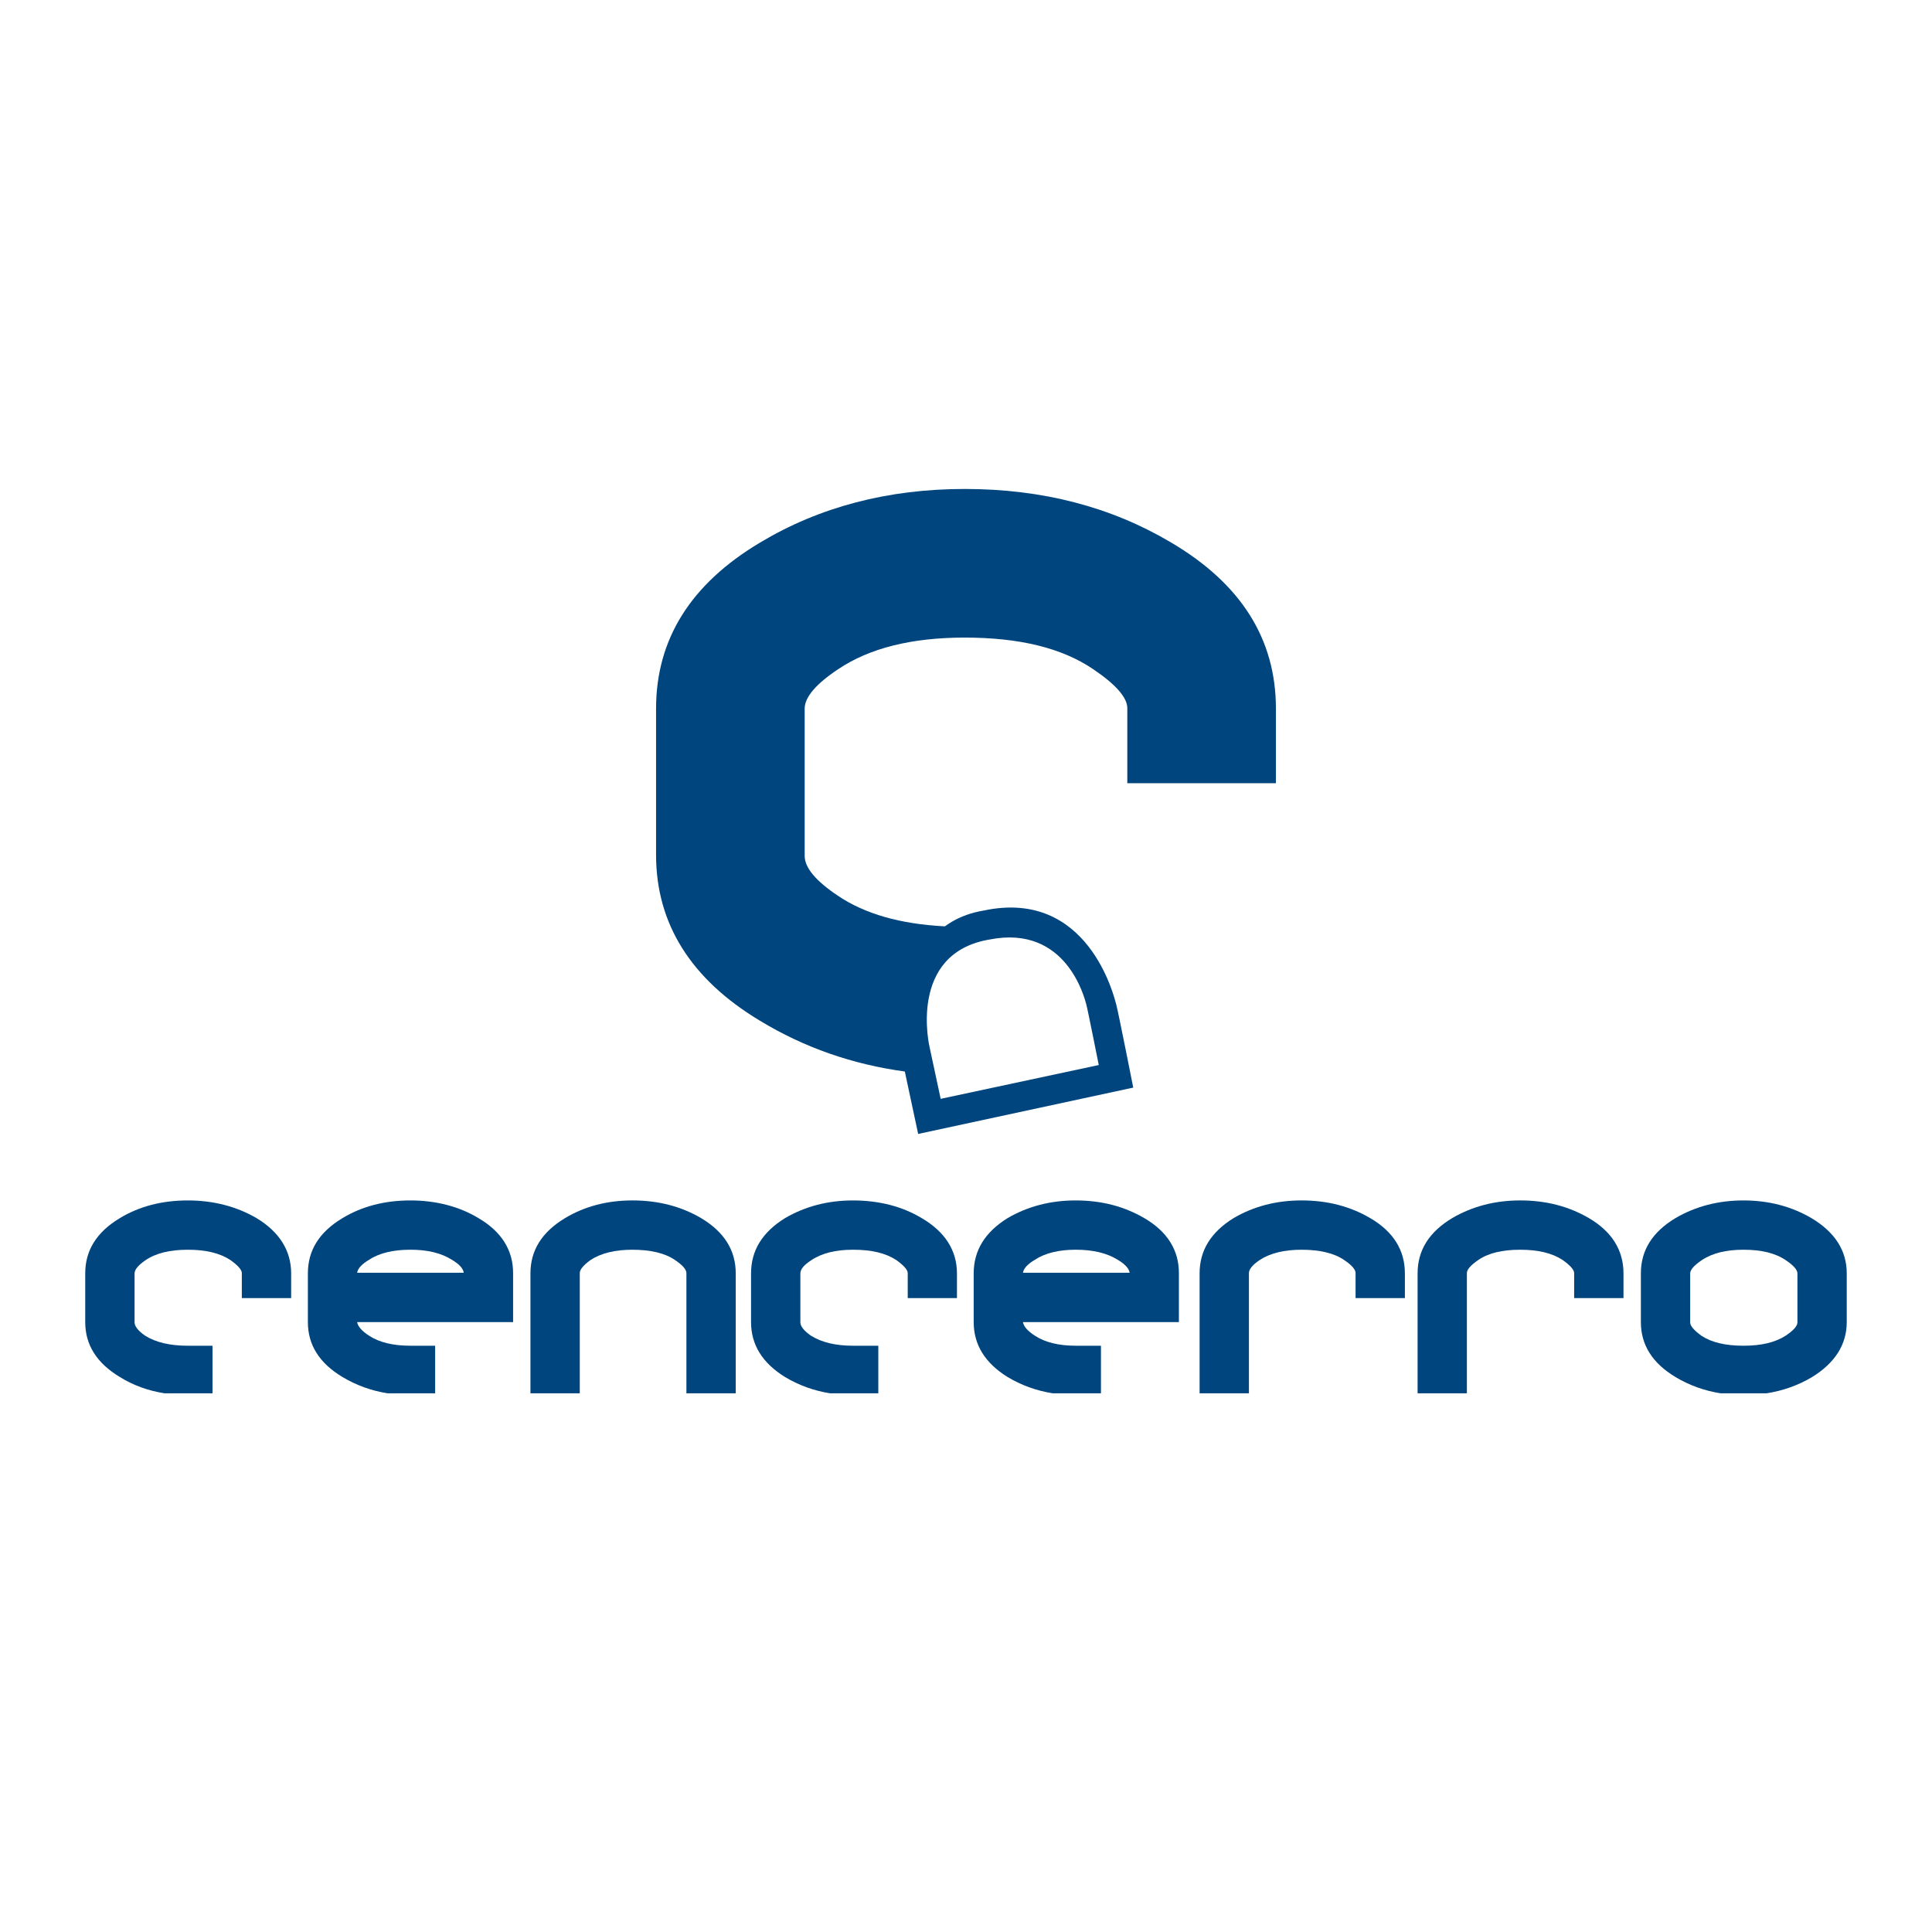
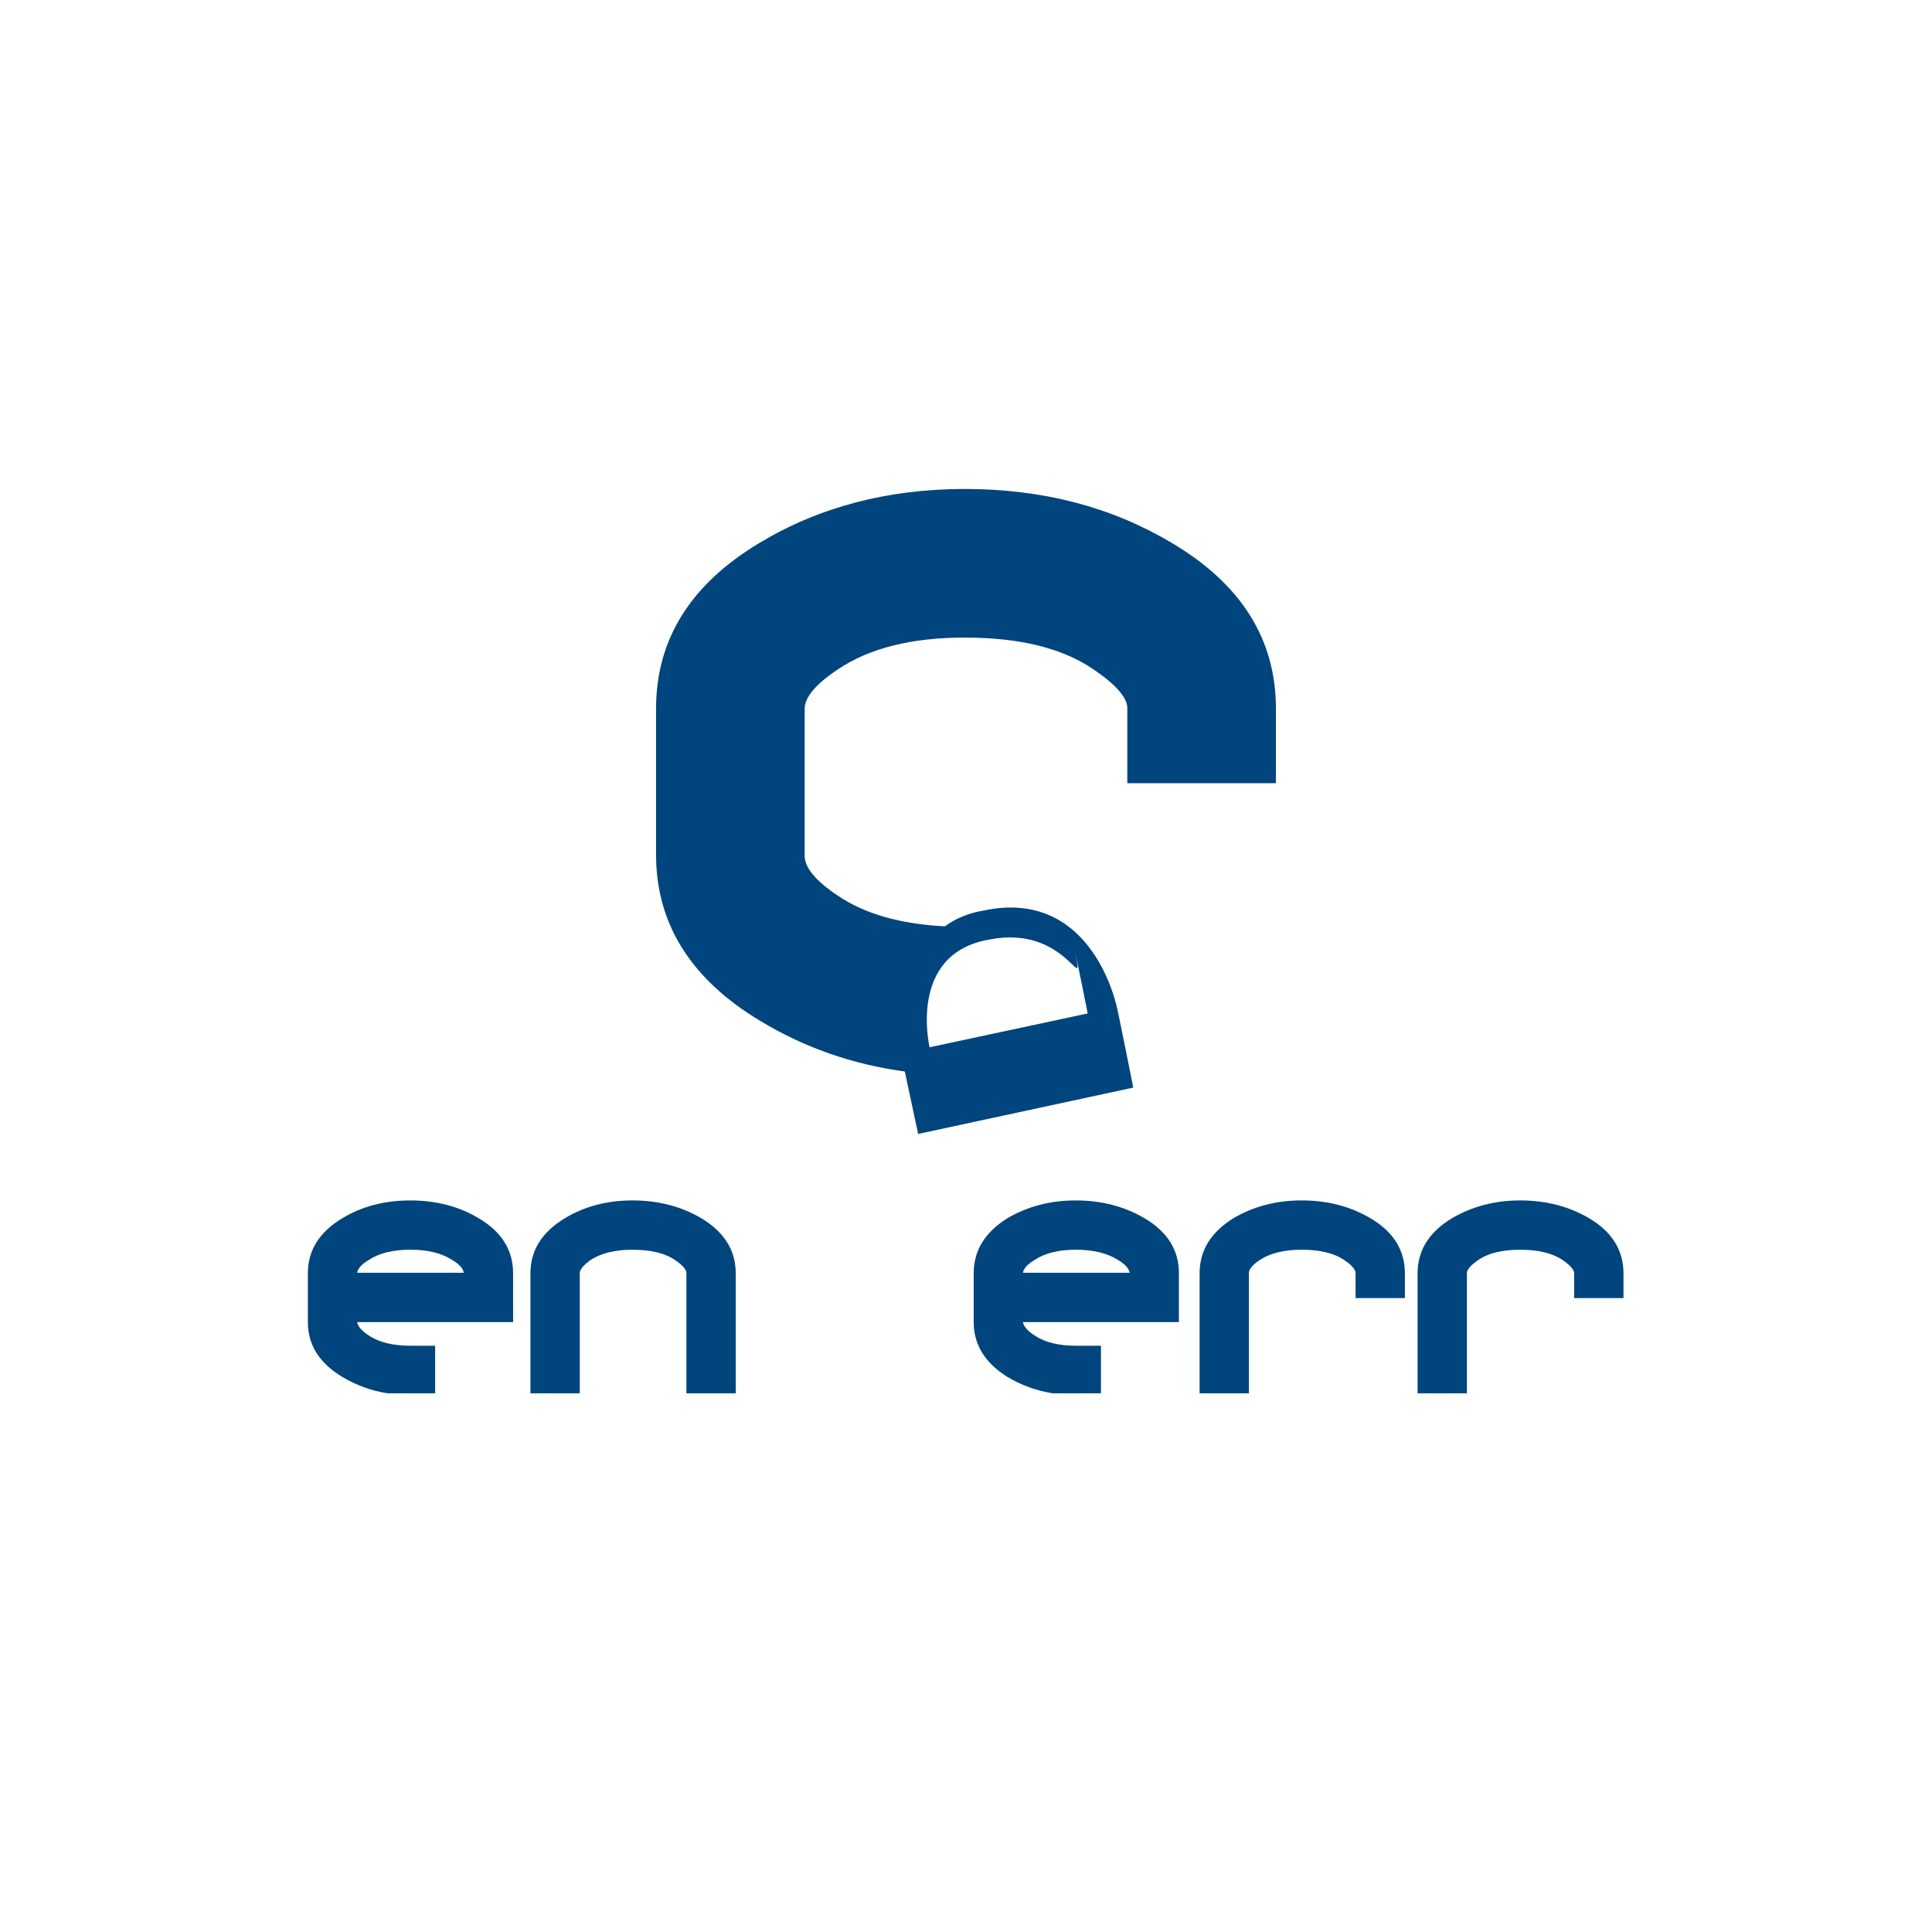
<svg xmlns="http://www.w3.org/2000/svg" version="1.1" id="Calque_1" width="192.756" height="192.756" viewBox="0 0 192.756 192.756" style="overflow:visible;enable-background:new 0 0 192.756 192.756;" xml:space="preserve">
  <g>
-     <polygon style="fill-rule:evenodd;clip-rule:evenodd;fill:#FFFFFF;" points="0,0 192.756,0 192.756,192.756 0,192.756 0,0  " />
-     <path style="fill:#00457D;" d="M98.709,93.739c-8.202,1.396-5.962,10.746-5.962,10.746l1.104,5.146l15.772-3.373   c0,0-1.106-5.57-1.248-6.066C108.23,99.695,106.445,92.197,98.709,93.739L98.709,93.739L98.709,93.739z M111.361,100.19   c0.194,0.682,1.703,8.32,1.703,8.32l-21.459,4.624l-1.508-7.057c0,0-1.849-13.574,8.027-15.229   C108.589,88.609,111.167,99.511,111.361,100.19L111.361,100.19z" />
+     <path style="fill:#00457D;" d="M98.709,93.739c-8.202,1.396-5.962,10.746-5.962,10.746l15.772-3.373   c0,0-1.106-5.57-1.248-6.066C108.23,99.695,106.445,92.197,98.709,93.739L98.709,93.739L98.709,93.739z M111.361,100.19   c0.194,0.682,1.703,8.32,1.703,8.32l-21.459,4.624l-1.508-7.057c0,0-1.849-13.574,8.027-15.229   C108.589,88.609,111.167,99.511,111.361,100.19L111.361,100.19z" />
    <path style="fill:#00457D;" d="M127.298,78.142h-14.826v-7.484c0-1.06-1.133-2.359-3.395-3.887   c-3.126-2.13-7.384-3.159-12.835-3.159c-5.319,0-9.51,1.064-12.627,3.159c-2.2,1.462-3.332,2.792-3.332,3.922v14.694   c0,1.197,1.132,2.527,3.332,3.991c2.668,1.801,6.201,2.814,10.636,3.042c0.644,0.033-2.882,5.555-3.913,14.493   c-5.283-0.71-10.111-2.404-14.508-5.069c-6.917-4.154-10.374-9.706-10.374-16.555V70.693c0-6.913,3.457-12.436,10.374-16.559   c5.918-3.556,12.768-5.35,20.412-5.35c7.781,0,14.631,1.794,20.612,5.35c6.988,4.123,10.444,9.646,10.444,16.559V78.142   L127.298,78.142z" />
-     <path style="fill:#00457D;" d="M29.048,129.51h-4.921v-2.496c0-0.332-0.398-0.765-1.129-1.294   c-1.062-0.699-2.459-1.034-4.252-1.034s-3.191,0.335-4.258,1.064c-0.664,0.468-1.062,0.901-1.062,1.299v4.887   c0,0.365,0.328,0.83,1.062,1.33c1.067,0.666,2.465,0.998,4.258,0.998h2.456v4.748H16.42c-1.646-0.258-3.133-0.801-4.46-1.625   c-2.324-1.396-3.457-3.225-3.457-5.482v-4.855c0-2.294,1.132-4.122,3.457-5.519c1.926-1.166,4.188-1.763,6.785-1.763   c2.527,0,4.851,0.597,6.847,1.763c2.262,1.361,3.456,3.225,3.456,5.519V129.51L29.048,129.51z" />
    <path style="fill:#00457D;" d="M46.27,126.982c-0.062-0.433-0.46-0.866-1.194-1.299c-1.059-0.663-2.395-0.998-4.125-0.998   c-1.723,0-3.12,0.335-4.117,0.998c-0.734,0.433-1.133,0.866-1.203,1.299H46.27L46.27,126.982L46.27,126.982z M43.415,139.012   h-4.743c-1.625-0.258-3.123-0.801-4.499-1.625c-2.332-1.396-3.456-3.225-3.456-5.482v-4.855c0-2.294,1.124-4.122,3.456-5.519   c1.926-1.166,4.188-1.763,6.777-1.763c2.527,0,4.859,0.597,6.785,1.763c2.327,1.361,3.457,3.225,3.457,5.483v4.891H35.63   c0.07,0.428,0.469,0.896,1.203,1.361c0.997,0.666,2.394,0.998,4.117,0.998h2.465V139.012L43.415,139.012z" />
    <path style="fill:#00457D;" d="M68.483,139.012v-11.998c0-0.332-0.336-0.765-1.129-1.294c-1-0.699-2.459-1.034-4.261-1.034   c-1.723,0-3.12,0.335-4.187,1.034c-0.726,0.529-1.062,0.962-1.062,1.294v11.998h-4.921v-11.963c0-2.294,1.132-4.122,3.456-5.519   c1.934-1.166,4.196-1.763,6.714-1.763c2.598,0,4.859,0.597,6.856,1.763c2.327,1.396,3.456,3.225,3.456,5.519v11.963H68.483   L68.483,139.012z" />
-     <path style="fill:#00457D;" d="M95.477,129.51h-4.913v-2.496c0-0.332-0.407-0.765-1.132-1.294   c-1.068-0.699-2.462-1.034-4.329-1.034c-1.723,0-3.118,0.335-4.188,1.064c-0.726,0.468-1.062,0.901-1.062,1.299v4.887   c0,0.365,0.336,0.83,1.062,1.33c1.07,0.666,2.465,0.998,4.188,0.998h2.527v4.748h-4.805c-1.625-0.258-3.123-0.801-4.499-1.625   c-2.262-1.396-3.394-3.225-3.394-5.482v-4.855c0-2.294,1.132-4.122,3.394-5.519c1.996-1.166,4.25-1.763,6.777-1.763   c2.598,0,4.921,0.597,6.855,1.763c2.327,1.361,3.518,3.225,3.518,5.519V129.51L95.477,129.51z" />
    <path style="fill:#00457D;" d="M112.706,126.982c-0.071-0.433-0.469-0.866-1.201-1.299c-1.061-0.663-2.456-0.998-4.189-0.998   c-1.66,0-3.056,0.335-4.055,0.998c-0.734,0.433-1.133,0.866-1.2,1.299H112.706L112.706,126.982L112.706,126.982z M109.843,139.012   h-4.808c-1.628-0.258-3.129-0.801-4.505-1.625c-2.253-1.396-3.385-3.225-3.385-5.482v-4.855c0-2.294,1.132-4.122,3.385-5.519   c1.996-1.166,4.258-1.763,6.785-1.763c2.598,0,4.851,0.597,6.85,1.763c2.332,1.361,3.454,3.225,3.454,5.483v4.891h-15.559   c0.067,0.428,0.466,0.896,1.2,1.361c0.999,0.666,2.395,0.998,4.055,0.998h2.527V139.012L109.843,139.012z" />
    <path style="fill:#00457D;" d="M140.168,129.51h-4.922v-2.496c0-0.332-0.336-0.765-1.129-1.294c-1-0.699-2.465-1.034-4.261-1.034   c-1.723,0-3.126,0.335-4.188,1.034c-0.734,0.498-1.062,0.932-1.062,1.294v11.998h-4.922v-11.963c0-2.294,1.132-4.122,3.394-5.519   c1.988-1.166,4.25-1.763,6.777-1.763c2.598,0,4.859,0.597,6.85,1.763c2.33,1.361,3.462,3.225,3.462,5.519V129.51L140.168,129.51z" />
    <path style="fill:#00457D;" d="M161.976,129.51h-4.923v-2.496c0-0.332-0.397-0.765-1.129-1.294   c-1.061-0.699-2.455-1.034-4.253-1.034c-1.801,0-3.196,0.335-4.195,1.034c-0.726,0.498-1.124,0.932-1.124,1.294v11.998h-4.919   v-11.963c0-2.294,1.13-4.122,3.453-5.519c1.997-1.166,4.259-1.763,6.785-1.763c2.591,0,4.854,0.597,6.851,1.763   c2.323,1.361,3.454,3.225,3.454,5.519V129.51L161.976,129.51z" />
-     <path style="fill:#00457D;" d="M179.33,131.936v-4.887c0-0.367-0.399-0.8-1.131-1.299c-1.062-0.729-2.457-1.064-4.253-1.064   c-1.729,0-3.124,0.335-4.194,1.064c-0.726,0.499-1.122,0.932-1.122,1.299v4.887c0,0.365,0.396,0.799,1.122,1.33   c0.998,0.666,2.395,0.998,4.194,0.998c1.796,0,3.191-0.332,4.253-1.031C178.931,132.734,179.33,132.301,179.33,131.936   L179.33,131.936L179.33,131.936z M176.244,139.012h-4.577c-1.627-0.258-3.13-0.801-4.504-1.625   c-2.325-1.396-3.453-3.225-3.453-5.482v-4.855c0-2.294,1.128-4.122,3.453-5.519c1.995-1.166,4.258-1.763,6.783-1.763   c2.527,0,4.789,0.597,6.779,1.763c2.334,1.396,3.525,3.225,3.525,5.519v4.855c0,2.258-1.191,4.086-3.454,5.482   C179.421,138.211,177.891,138.754,176.244,139.012L176.244,139.012z" />
  </g>
</svg>